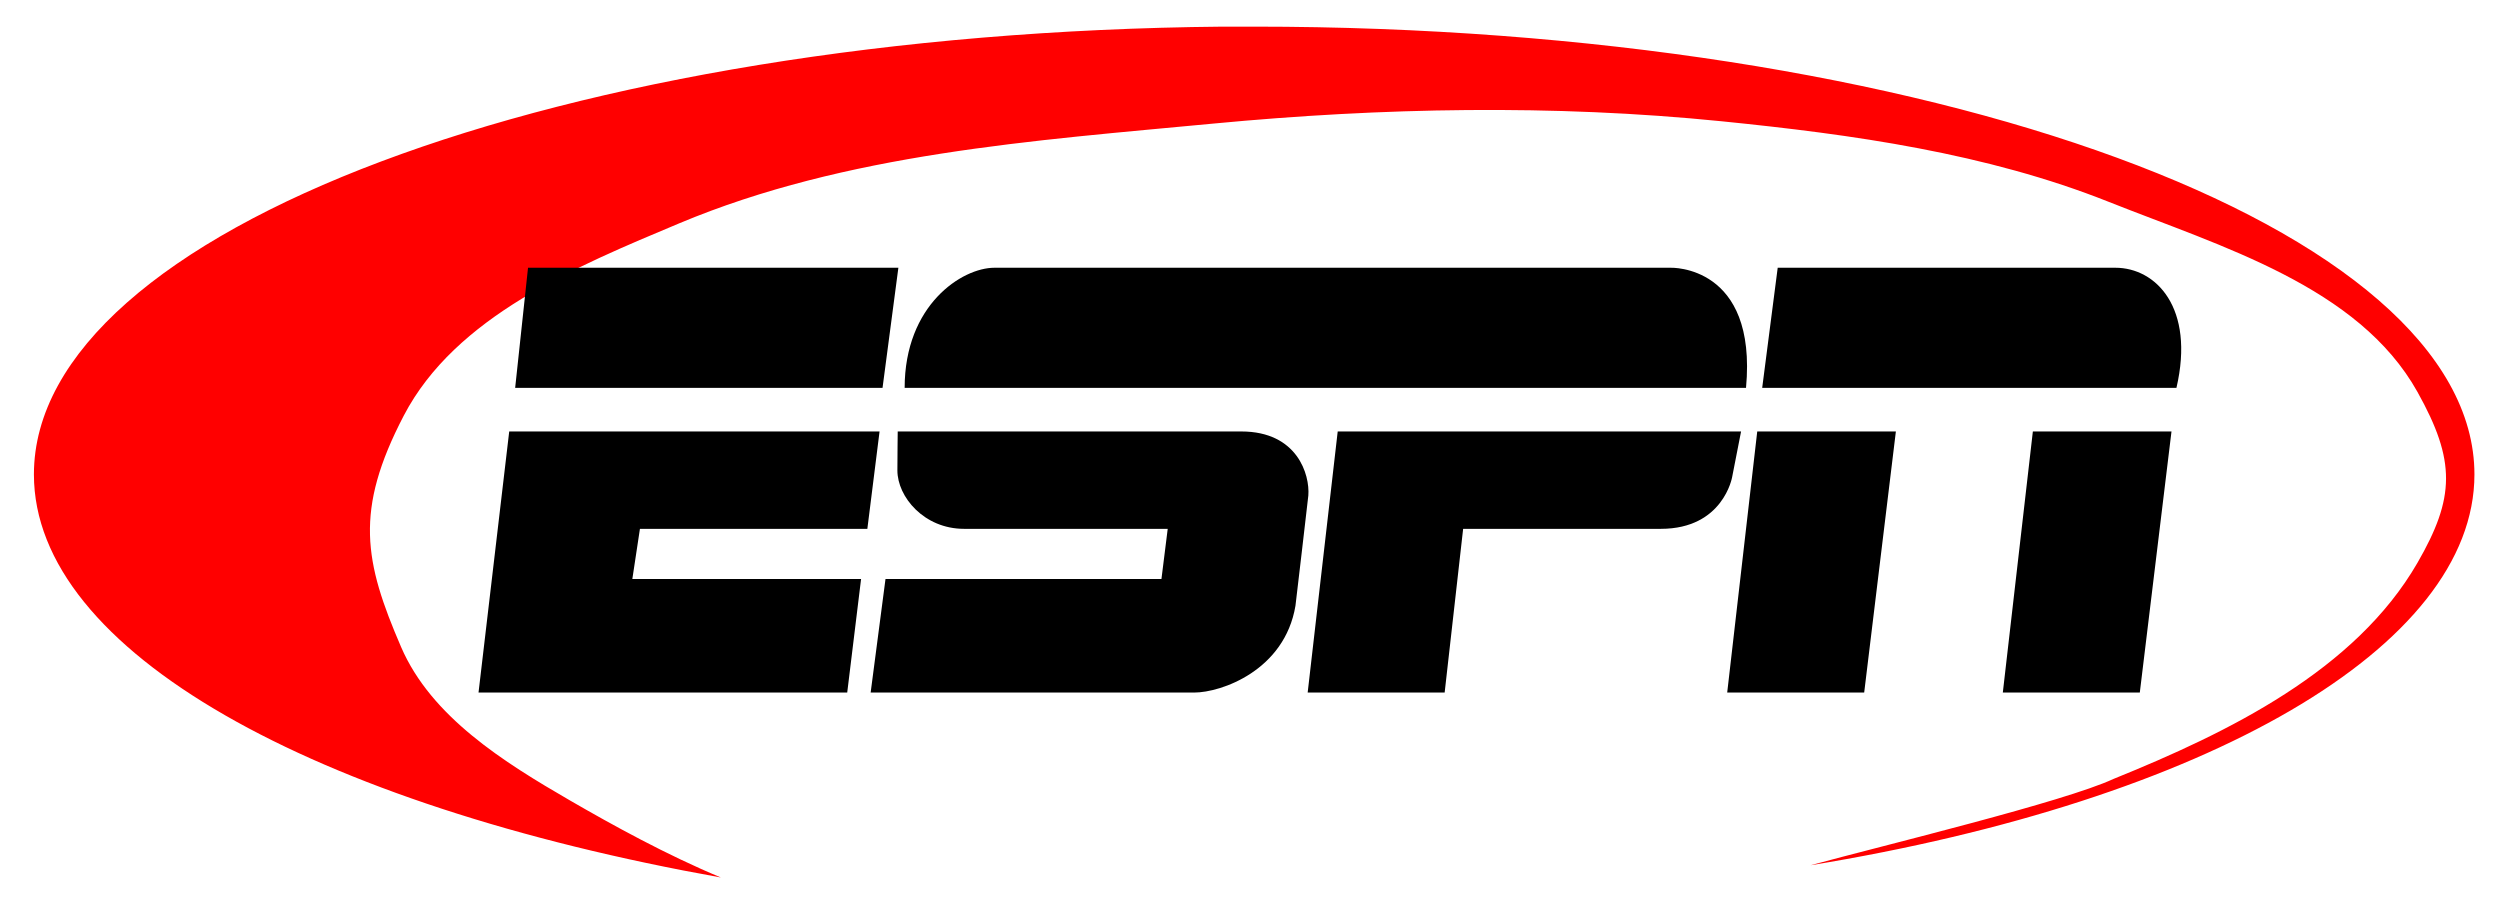
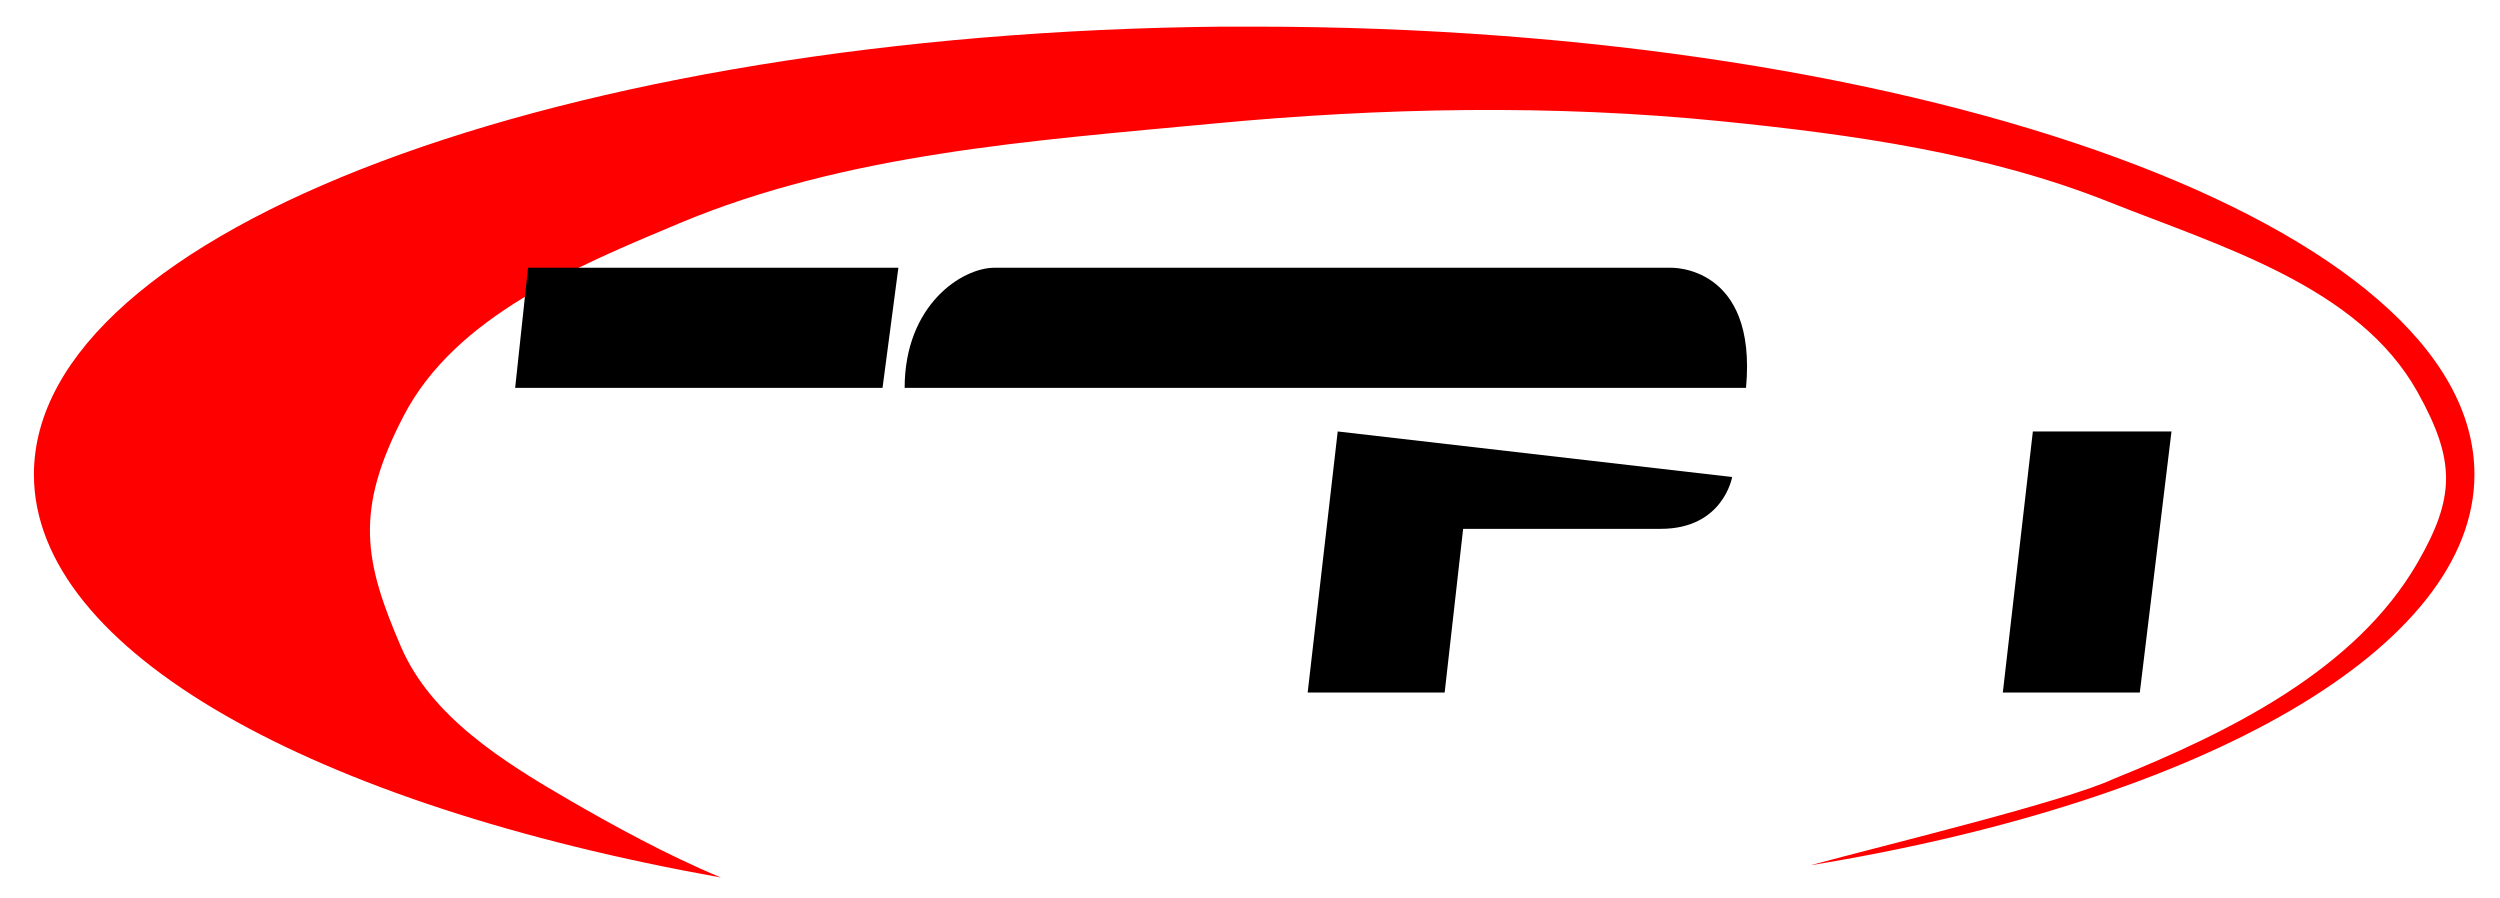
<svg xmlns="http://www.w3.org/2000/svg" xmlns:ns1="http://www.inkscape.org/namespaces/inkscape" xmlns:ns2="http://sodipodi.sourceforge.net/DTD/sodipodi-0.dtd" xmlns:xlink="http://www.w3.org/1999/xlink" id="svg2985" version="1.1" ns1:version="0.48.5 r10040" width="440" height="158" ns2:docname="Logo_ESPN_oval.svg">
  <defs id="defs2989" />
  <ns2:namedview pagecolor="#ffffff" bordercolor="#666666" borderopacity="1" objecttolerance="10" gridtolerance="10" guidetolerance="10" ns1:pageopacity="0" ns1:pageshadow="2" ns1:window-width="1366" ns1:window-height="706" id="namedview2987" showgrid="false" showguides="true" ns1:guide-bbox="true" ns1:zoom="2.6687466" ns1:cx="207.38096" ns1:cy="73.839678" ns1:window-x="-8" ns1:window-y="-8" ns1:window-maximized="1" ns1:current-layer="svg2985" />
  <g id="g3686">
    <path ns2:nodetypes="sscsssssssssccsss" ns1:connector-curvature="0" id="path3043" d="M 215.188,4.688 C 99.14,5.767 5.969,40.64 5.969,83.5 c 0,31.185 49.332,58.15 120.906,70.938 -9.528,-3.961 -19.142,-9.268 -26.562,-13.562 -11.6,-6.714 -24.408,-14.694 -29.719,-27 C 64.099,98.825 62.334,89.898 71.062,73.156 80.175,55.678 101.354,46.935 119.531,39.312 148.938,26.981 181.817,24.762 213.562,21.75 243.243,18.934 273.336,18.353 303,21.344 c 23.08,2.327 46.602,5.612 68.156,14.188 19.759,7.861 43.939,14.873 54.312,33.438 6.806,12.18 6.617,18.633 0,30.094 -10.94,18.949 -33.218,29.824 -53.5,38.031 -8.639,4.017 -40.101,11.597 -53.334,15.194 C 388.109,140.939 435.5,113.948 435.5,83.5 435.5,39.96 339.359,4.688 220.75,4.688 c -1.853,0 -3.72,-0.017 -5.562,0 z" style="fill:red;fill-opacity:1;fill-rule:evenodd;stroke:none" />
    <g style="fill:black" transform="matrix(1.859,0,0,1.859,11.602,-248.865)" id="g3676">
      <path ns1:connector-curvature="0" style="fill:black;fill-rule:nonzero;stroke:none" d="m 43.75,159.219 -1.219,11.375 34.781,0 1.5,-11.375 -35.062,0 z" id="path3668" />
      <path ns1:connector-curvature="0" style="fill:black;fill-rule:nonzero;stroke:none" d="m 87.906,159.219 c -3.067,0 -8.5,3.516 -8.5,11.375 l 79.656,0 c 1.078,-11.666 -7.125,-11.375 -7.125,-11.375 l -64.031,0 z" id="path3666" />
-       <path ns1:connector-curvature="0" style="fill:black;fill-rule:nonzero;stroke:none" d="m 162.062,159.219 -1.469,11.375 39.219,0 c 1.767,-7.598 -1.944,-11.375 -5.781,-11.375 l -31.969,0 z" id="path3664" />
-       <path ns1:connector-curvature="0" style="fill:black;fill-rule:nonzero;stroke:none" d="m 41.969,174.719 -2.906,24.719 34.906,0 1.312,-10.75 -21.656,0 0.719,-4.75 21.531,0 1.156,-9.219 -35.062,0 z" id="path3658" />
-       <path ns1:connector-curvature="0" style="fill:black;fill-rule:nonzero;stroke:none" d="m 78.75,174.719 c 0,0 -0.031,2.421 -0.031,3.688 0,2.494 2.514,5.531 6.312,5.531 2.379,0 19.281,0 19.281,0 l -0.594,4.75 -26.125,0 -1.406,10.75 30.625,0 c 2.571,0 8.571,-2.097 9.594,-8.219 0,-0.004 1.189,-10.065 1.219,-10.438 0.154,-1.959 -1.031,-6.062 -6.344,-6.062 l -32.531,0 z" id="path3656" />
-       <path ns1:connector-curvature="0" style="fill:black;fill-rule:nonzero;stroke:none" d="m 120.406,174.719 -2.844,24.719 12.969,0 1.75,-15.5 18.719,0 c 5.912,0 6.75,-4.906 6.75,-4.906 l 0.844,-4.312 -38.188,0 z" id="path3654" />
-       <path ns1:connector-curvature="0" style="fill:black;fill-rule:nonzero;stroke:none" d="m 160.125,174.719 -2.844,24.719 12.969,0 3,-24.719 -13.125,0 z" id="path3652" />
+       <path ns1:connector-curvature="0" style="fill:black;fill-rule:nonzero;stroke:none" d="m 120.406,174.719 -2.844,24.719 12.969,0 1.75,-15.5 18.719,0 c 5.912,0 6.75,-4.906 6.75,-4.906 z" id="path3654" />
      <path ns1:connector-curvature="0" style="fill:black;fill-rule:nonzero;stroke:none" d="m 186.219,174.719 -2.844,24.719 12.969,0 3,-24.719 -13.125,0 z" id="path10444" />
    </g>
    <use transform="matrix(5.04,0,0,-4.963,271.861,228.761)" id="use3772" xlink:href="#id38" x="0" y="0" width="744.094" height="1052.362" />
    <use transform="matrix(1.38,2.598,2.2,-1.168,-139.873,246.062)" height="1052.362" width="744.094" y="0" x="0" xlink:href="#id125" id="use9530" />
    <use transform="matrix(1.77,3.334,2.59,-1.376,-140.263,248.823)" height="1052.362" width="744.094" y="0" x="0" xlink:href="#id128" id="use9540" />
    <use transform="matrix(2.849,5.365,3.722,-1.977,-137.878,246.831)" height="1052.362" width="744.094" y="0" x="0" xlink:href="#id131" id="use9550" />
    <use transform="matrix(3.048,0,0,-0.577,-136.861,246.077)" height="1052.362" width="744.094" y="0" x="0" xlink:href="#id134" id="use9560" />
    <use transform="matrix(0,-0.686,-3.443,0,-135.371,248.74)" height="1052.362" width="744.094" y="0" x="0" xlink:href="#id140" id="use9578" />
    <use transform="matrix(-1.359,-6.099,-2.788,0.621,-137.53,251.264)" height="1052.362" width="744.094" y="0" x="0" xlink:href="#id143" id="use9588" />
    <use transform="matrix(3.042,0,0,-0.577,-140.393,246.077)" height="1052.362" width="744.094" y="0" x="0" xlink:href="#id146" id="use9598" />
    <use transform="matrix(3.042,0,0,-0.577,-140.393,251.55)" height="1052.362" width="744.094" y="0" x="0" xlink:href="#id149" id="use9608" />
    <use transform="matrix(-2.022,-2.022,-2.022,2.022,-134.094,246.777)" height="1052.362" width="744.094" y="0" x="0" xlink:href="#id152" id="use9618" />
    <use transform="matrix(-2.492,-2.492,-2.492,2.492,-133.623,249.802)" height="1052.362" width="744.094" y="0" x="0" xlink:href="#id155" id="use9628" />
    <use transform="matrix(3.046,0,0,-0.581,-136.859,251.55)" height="1052.362" width="744.094" y="0" x="0" xlink:href="#id158" id="use9638" />
    <use transform="matrix(5.04,0,0,-4.848,14.03,354.692)" id="use10134" xlink:href="#id191" x="0" y="0" width="744.094" height="1052.362" />
    <use transform="matrix(40.089,0,0,-20.1,85.497,206.698)" height="1052.362" width="744.094" y="0" x="0" xlink:href="#id226" id="use10500" />
    <use transform="matrix(8.4,0,0,-8.391,172.744,326.254)" height="1052.362" width="744.094" y="0" x="0" xlink:href="#id243" id="use10732" />
    <use transform="matrix(-9.464,-13.51,-15.702,10.99,171.348,354.639)" height="1052.362" width="744.094" y="0" x="0" xlink:href="#id292" id="use11258" />
    <use transform="matrix(10.846,10.937,10.846,-10.937,-61.99,381.579)" height="1052.362" width="744.094" y="0" x="0" xlink:href="#id301" id="use11330" />
    <use transform="matrix(-11.977,3.236,3.383,12.732,-46.317,371.126)" height="1052.362" width="744.094" y="0" x="0" xlink:href="#id304" id="use11340" />
    <use transform="matrix(13.992,13.992,13.992,-13.992,-92.206,332.217)" height="1052.362" width="744.094" y="0" x="0" xlink:href="#id351" id="use12378" />
    <use transform="matrix(0,-5.902,-6.025,0,-87.123,333.679)" height="1052.362" width="744.094" y="0" x="0" xlink:href="#id354" id="use12388" />
    <use transform="matrix(0,-5.902,-6.025,0,-63.284,333.679)" height="1052.362" width="744.094" y="0" x="0" xlink:href="#id357" id="use12398" />
    <use transform="matrix(21.823,0,0,-14.534,52.867,157.032)" id="use14232" xlink:href="#id399" x="0" y="0" width="744.094" height="1052.362" />
    <use transform="matrix(5.761,0,0,-8.066,-112.352,156.331)" height="1052.362" width="744.094" y="0" x="0" xlink:href="#id404" id="use14246" />
    <use transform="matrix(29.756,0,0,-24.767,-85.583,159.445)" height="1052.362" width="744.094" y="0" x="0" xlink:href="#id411" id="use14296" />
    <use transform="matrix(30.465,0,0,-18.219,-43.533,157.678)" height="1052.362" width="744.094" y="0" x="0" xlink:href="#id415" id="use14306" />
    <use transform="matrix(38.158,0,0,-10.647,130.587,155.376)" id="use14358" xlink:href="#id416" x="0" y="0" width="744.094" height="1052.362" />
  </g>
</svg>